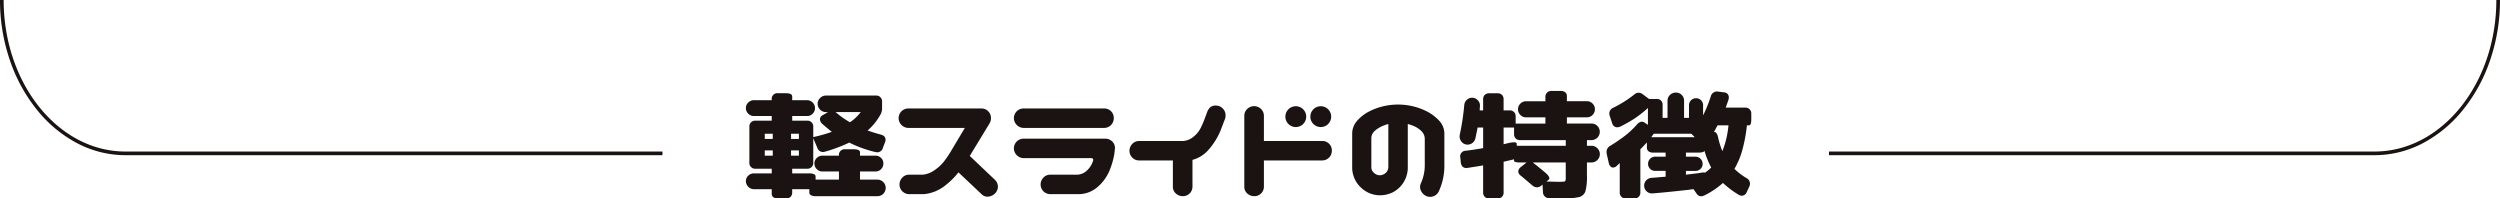
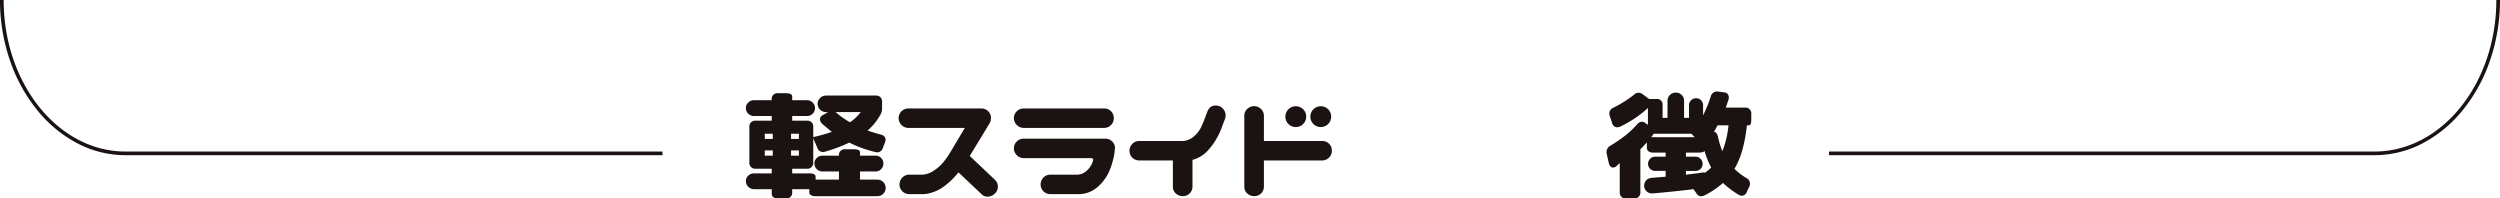
<svg xmlns="http://www.w3.org/2000/svg" width="786.102" height="62.413" viewBox="0 0 786.102 62.413">
  <defs>
    <style>.a{fill:#1a1311;}</style>
  </defs>
  <g transform="translate(-568.361 -1559.775)">
    <path class="a" d="M361.025,276.727v-1.461h-5.616a2.573,2.573,0,0,1-2.51-2.511,2.317,2.317,0,0,1,.753-1.758,2.486,2.486,0,0,1,1.757-.707h5.616v-1.461h-5.068a1.816,1.816,0,0,1-1.963-1.963V255.681a1.816,1.816,0,0,1,1.963-1.963h5.068v-1.461h-5.616a2.443,2.443,0,0,1-1.757-.73,2.386,2.386,0,0,1-.753-1.781,2.335,2.335,0,0,1,.753-1.734,2.447,2.447,0,0,1,1.757-.73h5.616v-.229a1.76,1.76,0,0,1,1.962-1.963H365.5q1.964,0,1.964,1.05v1.142h4.7a2.493,2.493,0,0,1,2.465,2.464,2.426,2.426,0,0,1-.73,1.781,2.372,2.372,0,0,1-1.735.73h-4.7v1.461h4.656a1.815,1.815,0,0,1,1.963,1.963v3.2a48.9,48.9,0,0,0,5.843-1.643q-1.872-1.508-3.058-2.557a2.087,2.087,0,0,1-.685-1.369,1.5,1.5,0,0,1,.867-1.324l1.689-.959H378.1a2.651,2.651,0,0,1-2.647-2.648,2.447,2.447,0,0,1,.776-1.78,2.547,2.547,0,0,1,1.871-.776h15.659a1.815,1.815,0,0,1,1.963,1.962V249.7a4.185,4.185,0,0,1-.685,2.42,18.234,18.234,0,0,1-3.88,4.7q2.42.82,4.2,1.278,1.459.411,1.461,1.6a2.349,2.349,0,0,1-.183.867l-.639,1.643a1.855,1.855,0,0,1-1.826,1.461l-.594-.091a37.766,37.766,0,0,1-8.172-2.967,47.7,47.7,0,0,1-7.532,2.83,2.9,2.9,0,0,1-.822.137,1.859,1.859,0,0,1-1.689-1.324l-1.278-3.013v7.624a1.815,1.815,0,0,1-1.963,1.963h-4.656v1.461h5.386a3.392,3.392,0,0,1,1.438.251.778.778,0,0,1,.525.707v1.005h7.35V269.7h-5.2a2.448,2.448,0,0,1-1.758-.731,2.384,2.384,0,0,1-.753-1.78,2.317,2.317,0,0,1,.753-1.758,2.487,2.487,0,0,1,1.758-.708h5.2v-.045a1.761,1.761,0,0,1,1.963-1.963h2.694q1.962,0,1.963.958v1.05h4.885a2.411,2.411,0,0,1,1.735.708,2.355,2.355,0,0,1,.731,1.758,2.425,2.425,0,0,1-.731,1.78,2.373,2.373,0,0,1-1.735.731h-4.885v2.556h5.478a2.6,2.6,0,0,1,1.849,4.428,2.475,2.475,0,0,1-1.849.776H374.811a2.931,2.931,0,0,1-1.438-.3.894.894,0,0,1-.525-.8v-1.1h-5.386v.959a1.989,1.989,0,0,1-.5,1.437,1.929,1.929,0,0,1-1.461.526h-2.511a2.354,2.354,0,0,1-1.46-.388,1.282,1.282,0,0,1-.5-1.073m.319-18.9h-2.511v1.643h2.511Zm0,5.249h-2.511v1.644h2.511Zm8.219-5.249H367.1v1.643h2.466Zm0,5.249H367.1v1.644h2.466Zm16.069-8.856a14.272,14.272,0,0,0,3.377-3.2h-7.9a24.769,24.769,0,0,0,4.521,3.2" transform="translate(450 1344)" />
    <path class="a" d="M400.925,252.943a3.041,3.041,0,0,1,3.059-3.06H426.9a2.97,2.97,0,0,1,3.059,3.06,3.141,3.141,0,0,1-.366,1.506l-6.3,10.363,7.943,7.532a2.948,2.948,0,0,1,.046,4.2,3.336,3.336,0,0,1-2.123,1.049,2.539,2.539,0,0,1-2.168-.775l-7.258-6.849a22.714,22.714,0,0,1-4.018,4.018,12.6,12.6,0,0,1-6.8,2.831h-4.748a3.043,3.043,0,0,1-2.967-2.968,3.116,3.116,0,0,1,.844-2.191,2.922,2.922,0,0,1,2.123-.959h4.291a7.311,7.311,0,0,0,3.607-1.323,12.934,12.934,0,0,0,3.1-2.808,30.947,30.947,0,0,0,2.328-3.447L421.742,256H403.984a3.119,3.119,0,0,1-3.059-3.059" transform="translate(450 1344)" />
    <path class="a" d="M437.172,252.943a3.041,3.041,0,0,1,3.059-3.06h25.291a2.967,2.967,0,0,1,3.058,3.06A3.039,3.039,0,0,1,465.522,256H440.231a3.119,3.119,0,0,1-3.059-3.058m0,9.495a3.041,3.041,0,0,1,3.059-3.059h25.656a3.072,3.072,0,0,1,2.191.868,2.786,2.786,0,0,1,.867,2.191l-.182,1.689a24.348,24.348,0,0,1-1.689,5.661,13.867,13.867,0,0,1-3.675,4.862,9.177,9.177,0,0,1-5.547,2.169h-9.313a3.044,3.044,0,0,1-2.967-2.968,3.112,3.112,0,0,1,.845-2.191,2.918,2.918,0,0,1,2.122-.959h8.583a4.651,4.651,0,0,0,3.036-1.324,6.936,6.936,0,0,0,1.848-2.876q.366-.959-.547-1H440.231a3.119,3.119,0,0,1-3.059-3.059" transform="translate(450 1344)" />
    <path class="a" d="M503.55,253.171l-.913,2.374a21.663,21.663,0,0,1-4.748,7.853,10.093,10.093,0,0,1-4.565,2.647v8.445a2.981,2.981,0,0,1-3.013,2.968,3.2,3.2,0,0,1-2.215-.845,2.735,2.735,0,0,1-.935-2.123v-8.262H476.478a3.042,3.042,0,0,1-2.967-2.968,3.114,3.114,0,0,1,.844-2.191,2.926,2.926,0,0,1,2.123-.959h13.878a5.6,5.6,0,0,0,3.264-1.324,8.352,8.352,0,0,0,2.306-2.807,32.179,32.179,0,0,0,1.415-3.356l.548-1.461a3.935,3.935,0,0,1,.936-1.574,2.579,2.579,0,0,1,1.894-.616,2.86,2.86,0,0,1,2.123.912,3.027,3.027,0,0,1,.89,2.191,3.194,3.194,0,0,1-.182,1.1" transform="translate(450 1344)" />
    <path class="a" d="M512.772,249.154a3.073,3.073,0,0,1,2.1.89,2.949,2.949,0,0,1,.913,2.077v7.989h18.306a2.965,2.965,0,0,1,3.059,3.059,3.041,3.041,0,0,1-3.059,3.058H515.785v8.263a2.982,2.982,0,0,1-3.013,2.968,3.2,3.2,0,0,1-2.214-.845,2.739,2.739,0,0,1-.936-2.123V252.121a2.911,2.911,0,0,1,.959-2.123,3.11,3.11,0,0,1,2.191-.844m9.769,3.286a3.274,3.274,0,1,1,.959,2.328,3.172,3.172,0,0,1-.959-2.328m7.852,0a3.274,3.274,0,1,1,.959,2.328,3.172,3.172,0,0,1-.959-2.328" transform="translate(450 1344)" />
-     <path class="a" d="M557.967,248.651a20.184,20.184,0,0,1,4.679.548,19.621,19.621,0,0,1,4.406,1.621,13.937,13.937,0,0,1,3.789,2.854,5.956,5.956,0,0,1,1.689,4.245v10.043a18.875,18.875,0,0,1-1.734,7.944,3.016,3.016,0,0,1-3.972,1.506,3.382,3.382,0,0,1-1.666-1.689,2.662,2.662,0,0,1-.024-2.283,13.8,13.8,0,0,0,1.233-5.478v-8.628a3.438,3.438,0,0,0-1.072-2.351,7.993,7.993,0,0,0-2.169-1.484,14.526,14.526,0,0,0-2.1-.731v13.286a8.948,8.948,0,0,1-1.461,5.272,8.663,8.663,0,0,1-3.355,2.968,9.178,9.178,0,0,1-3.95.889,8.7,8.7,0,0,1-3.811-.912,9.258,9.258,0,0,1-3.4-2.967,8.661,8.661,0,0,1-1.505-5.25V257.919a6.085,6.085,0,0,1,1.62-4.245,12.961,12.961,0,0,1,3.72-2.854,19.619,19.619,0,0,1,4.406-1.621,20.171,20.171,0,0,1,4.679-.548m-8.4,19.676a2.158,2.158,0,0,0,.479,1.438,3.263,3.263,0,0,0,1.028.845,2.513,2.513,0,0,0,1.141.274,2.872,2.872,0,0,0,1.165-.274,2.669,2.669,0,0,0,1.049-.845,2.538,2.538,0,0,0,.48-1.438V254.768a12.739,12.739,0,0,0-2.055.731,8.424,8.424,0,0,0-2.26,1.484,3.049,3.049,0,0,0-1.027,2.351Z" transform="translate(450 1344)" />
-     <path class="a" d="M605.582,278.1a1.952,1.952,0,0,1-2.054-1.963l-.137-2.328-.411.365a2.255,2.255,0,0,1-1.324.5,2.2,2.2,0,0,1-1.461-.593l-3.561-3.014a1.755,1.755,0,0,1-.867-1.369,1.8,1.8,0,0,1,.776-1.37l1.826-1.46h-1.963a5.9,5.9,0,0,1-1.438-.138q-.525-.135-.525-.365v-.5l-3.287.777v9.586a1.814,1.814,0,0,1-1.963,1.963h-2.511a1.815,1.815,0,0,1-1.963-1.963v-8.446q-1.552.275-4.838.777l-.412.045q-1.552,0-1.78-1.78l-.138-1.461a1.754,1.754,0,0,1,1.69-2.191q2.694-.32,5.478-.821v-6.484h-1.735q-.183,1-.685,3.379a2.562,2.562,0,0,1-2.464,2.009,2.351,2.351,0,0,1-1.781-.777,2.52,2.52,0,0,1-.73-1.78,2.472,2.472,0,0,1,.045-.548,74.91,74.91,0,0,0,1.416-9.358,2.461,2.461,0,0,1,.8-1.621,2.359,2.359,0,0,1,1.666-.662,2.392,2.392,0,0,1,1.8.8,2.365,2.365,0,0,1,.662,1.894l-.091,1.278h1.095v-3.423a1.929,1.929,0,0,1,.525-1.461,2,2,0,0,1,1.438-.5h2.511a2,2,0,0,1,1.439.5,1.932,1.932,0,0,1,.524,1.461v3.423h1.826a1.815,1.815,0,0,1,1.963,1.963v2.192H604.3v-1.963h-6.117a2.407,2.407,0,0,1-1.757-.753,2.459,2.459,0,0,1-.754-1.8,2.575,2.575,0,0,1,2.511-2.511H604.3v-1.278a1.818,1.818,0,0,1,1.964-1.963h2.83a2.2,2.2,0,0,1,1.439.434,1.44,1.44,0,0,1,.524,1.164V247.6h6.3a2.384,2.384,0,0,1,1.78.753,2.445,2.445,0,0,1,.731,1.758,2.5,2.5,0,0,1-.731,1.8,2.384,2.384,0,0,1-1.78.753h-6.3v1.963h7.761a2.533,2.533,0,0,1,1.826.754,2.613,2.613,0,0,1-1.826,4.45H617.36v1.781h1.461a2.649,2.649,0,0,1,2.6,2.6,2.551,2.551,0,0,1-.776,1.872,2.5,2.5,0,0,1-1.826.776H617.36v4.108a17.322,17.322,0,0,1-.479,4.954,2.79,2.79,0,0,1-2.032,1.826,23.084,23.084,0,0,1-5.432.433Zm-12.463-17.439a7.561,7.561,0,0,1,1.278-.137q.822,0,.867.366l.046.73H610.7v-1.781H596.406a1.988,1.988,0,0,1-1.438-.5,1.926,1.926,0,0,1-.525-1.461v-2.009h-3.287v5.25Zm11.367,9.587q1.05.959,1.051,1.552a.537.537,0,0,1-.183.457l-.73.593,3.56.091c.913,0,1.522-.014,1.826-.046s.495-.121.571-.273a2.557,2.557,0,0,0,.114-.959v-4.793H600.332q1.781,1.368,4.154,3.378" transform="translate(450 1344)" />
    <path class="a" d="M653.242,277.5a1.7,1.7,0,0,1-1.414-.867l-.96-1.37a13.056,13.056,0,0,0-1.415.183q-7.395.822-11.458,1.141a2.445,2.445,0,0,1-1.986-4.109,2.514,2.514,0,0,1,1.621-.775l4.474-.366v-1.826h-3.286a2.183,2.183,0,0,1-1.576-.64,2.124,2.124,0,0,1-.663-1.6,2.262,2.262,0,0,1,2.239-2.237H642.1v-1.278h-3.927a2.269,2.269,0,0,1-1.461-.411,1.5,1.5,0,0,1-.5-1.232v-1.553q-1.644,1.78-2.055,2.146v13.513a1.814,1.814,0,0,1-1.963,1.963h-2.555a1.816,1.816,0,0,1-1.964-1.963v-9.176l-.867.822a1.75,1.75,0,0,1-1.232.593,1.119,1.119,0,0,1-.867-.411,2.283,2.283,0,0,1-.5-1.1l-.639-2.83a3.252,3.252,0,0,1-.045-.593,2.185,2.185,0,0,1,1.188-1.917,54.332,54.332,0,0,0,4.565-3.105,27.609,27.609,0,0,0,3.789-3.561,2.352,2.352,0,0,1,1.552-.913,1.829,1.829,0,0,1,.776.228l1.141.776v-5.3a34.808,34.808,0,0,1-4.109,3.241,39.929,39.929,0,0,1-4.566,2.6,2.875,2.875,0,0,1-1,.229,1.571,1.571,0,0,1-.96-.343,1.814,1.814,0,0,1-.639-1.027l-.731-2.192a2.588,2.588,0,0,1-.136-.821,1.931,1.931,0,0,1,1.187-1.735,36.713,36.713,0,0,0,6.618-4.155,1.993,1.993,0,0,1,1.372-.592,2.177,2.177,0,0,1,1.368.5l1.963,1.46h2.283a1.761,1.761,0,0,1,1.964,1.963v3.972h1.55v-5.387a2.4,2.4,0,0,1,.778-1.826,2.633,2.633,0,0,1,1.871-.73,2.5,2.5,0,0,1,1.8.73,2.436,2.436,0,0,1,.753,1.826v5.387h1.552v-3.926a2.185,2.185,0,0,1,2.237-2.237,2.113,2.113,0,0,1,1.552.64,2.165,2.165,0,0,1,.639,1.6v3.15a41.472,41.472,0,0,0,2.421-5.981,2.028,2.028,0,0,1,2.328-1.506l1.688.228a1.776,1.776,0,0,1,1.234.479,1.57,1.57,0,0,1,.41,1.119,2.118,2.118,0,0,1-.092.731L661,249.61h6.071a1.817,1.817,0,0,1,1.965,1.963v1.643q0,1.963-.685,1.963h-.686a48.261,48.261,0,0,1-1.461,7.829,24.338,24.338,0,0,1-2.465,5.866,18.724,18.724,0,0,0,3.836,2.922,1.965,1.965,0,0,1,1.05,1.644,2.3,2.3,0,0,1-.229,1.05l-.777,1.643a1.706,1.706,0,0,1-1.552,1.188,2.124,2.124,0,0,1-1.1-.365,29.62,29.62,0,0,1-4.839-3.653,26.028,26.028,0,0,1-5.752,3.88,3.118,3.118,0,0,1-1.142.32m-1.963-18.581-1.094-1.094H638.359l-.776,1.094Zm1.005,11.323a19.2,19.2,0,0,1,2.1-.275v.183a15.445,15.445,0,0,0,2.054-1.689,29.033,29.033,0,0,1-2.146-5.342q0,.641-1.963.64h-3.834v1.278h3.013a2.262,2.262,0,0,1,2.237,2.237,2.124,2.124,0,0,1-.663,1.6,2.183,2.183,0,0,1-1.574.64h-3.013V270.7Zm6.346-11.185a24.941,24.941,0,0,0,1.323,4.245,28.963,28.963,0,0,0,1.917-8.126h-3.424l-1.141,2.1q.914-.138,1.325,1.78" transform="translate(450 1344)" />
    <path class="a" d="M326.671,264.574H157.788a32.633,32.633,0,0,1-15.354-3.872A40.256,40.256,0,0,1,129.9,250.194a50.825,50.825,0,0,1-8.443-15.508,58.233,58.233,0,0,1-3.1-18.738h0v-.172h1.152c0,26.272,17.17,47.646,38.275,47.646H326.671Z" transform="translate(450 1344)" />
    <path class="a" d="M865.036,264.573H693.467v-1.152H865.036c21.1,0,38.275-21.374,38.275-47.646h1.152a58.256,58.256,0,0,1-3.1,18.91,50.825,50.825,0,0,1-8.443,15.508A40.257,40.257,0,0,1,880.39,260.7,32.634,32.634,0,0,1,865.036,264.573Z" transform="translate(450 1344)" />
  </g>
</svg>